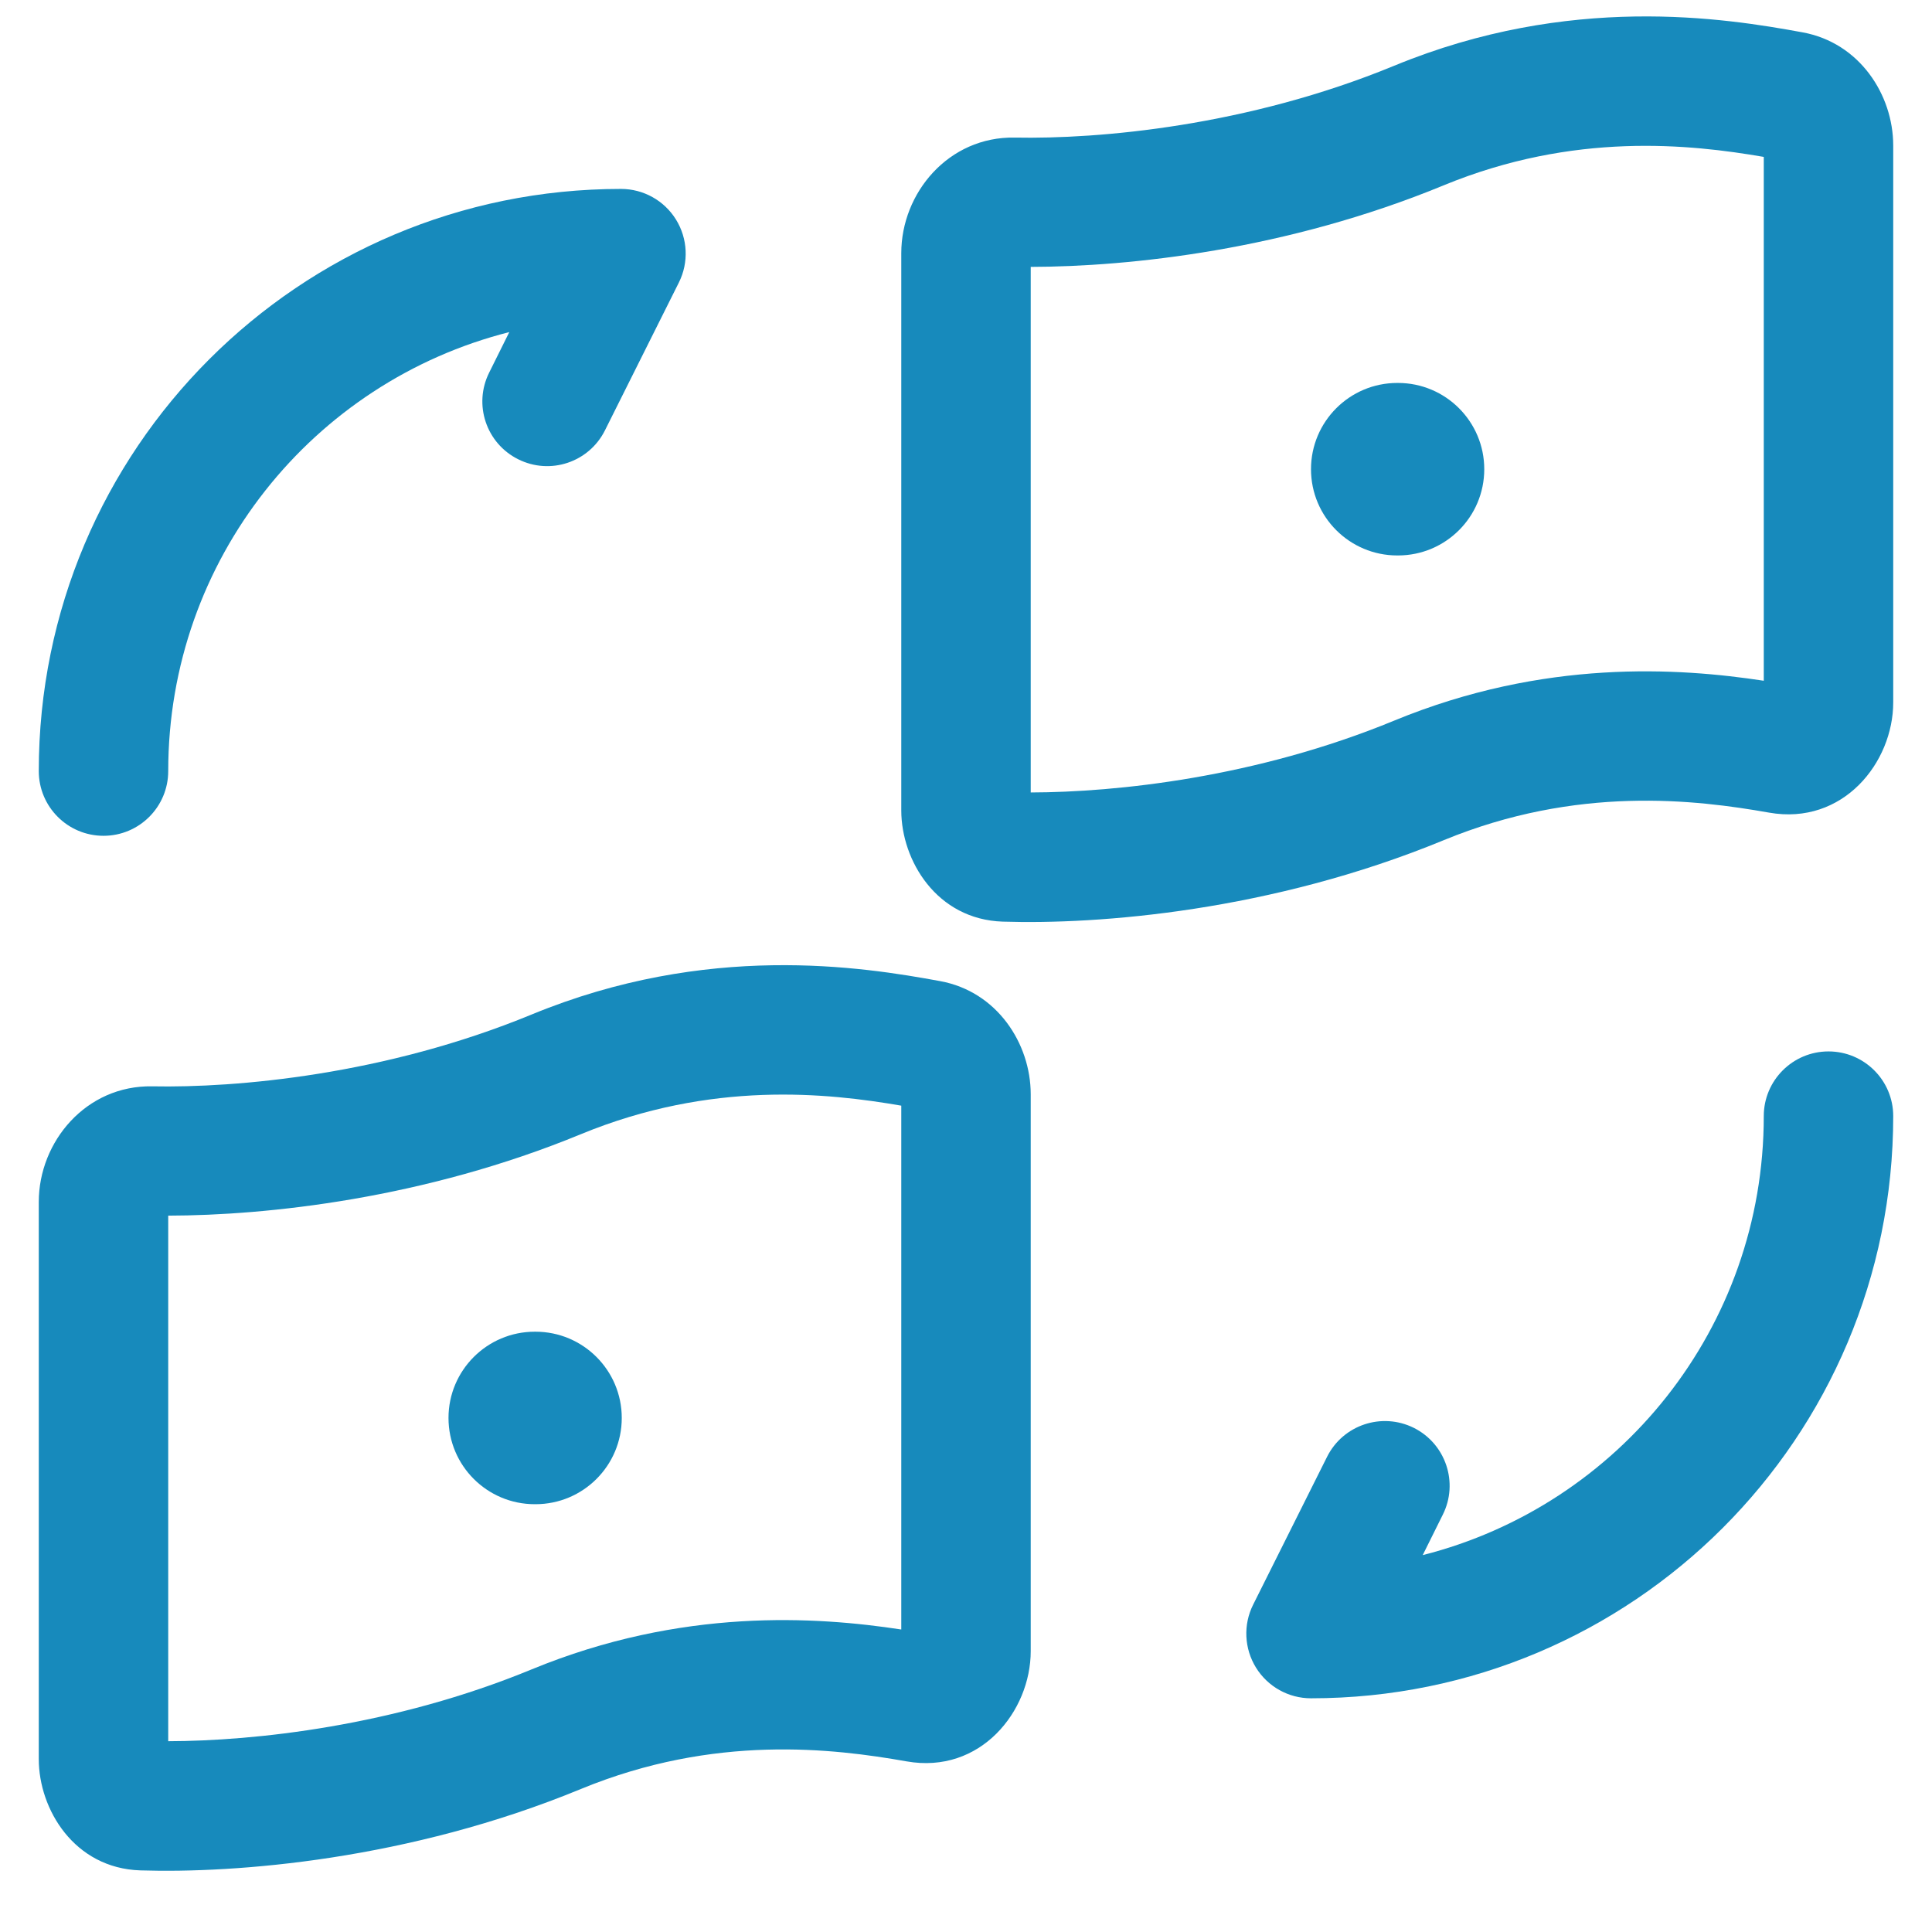
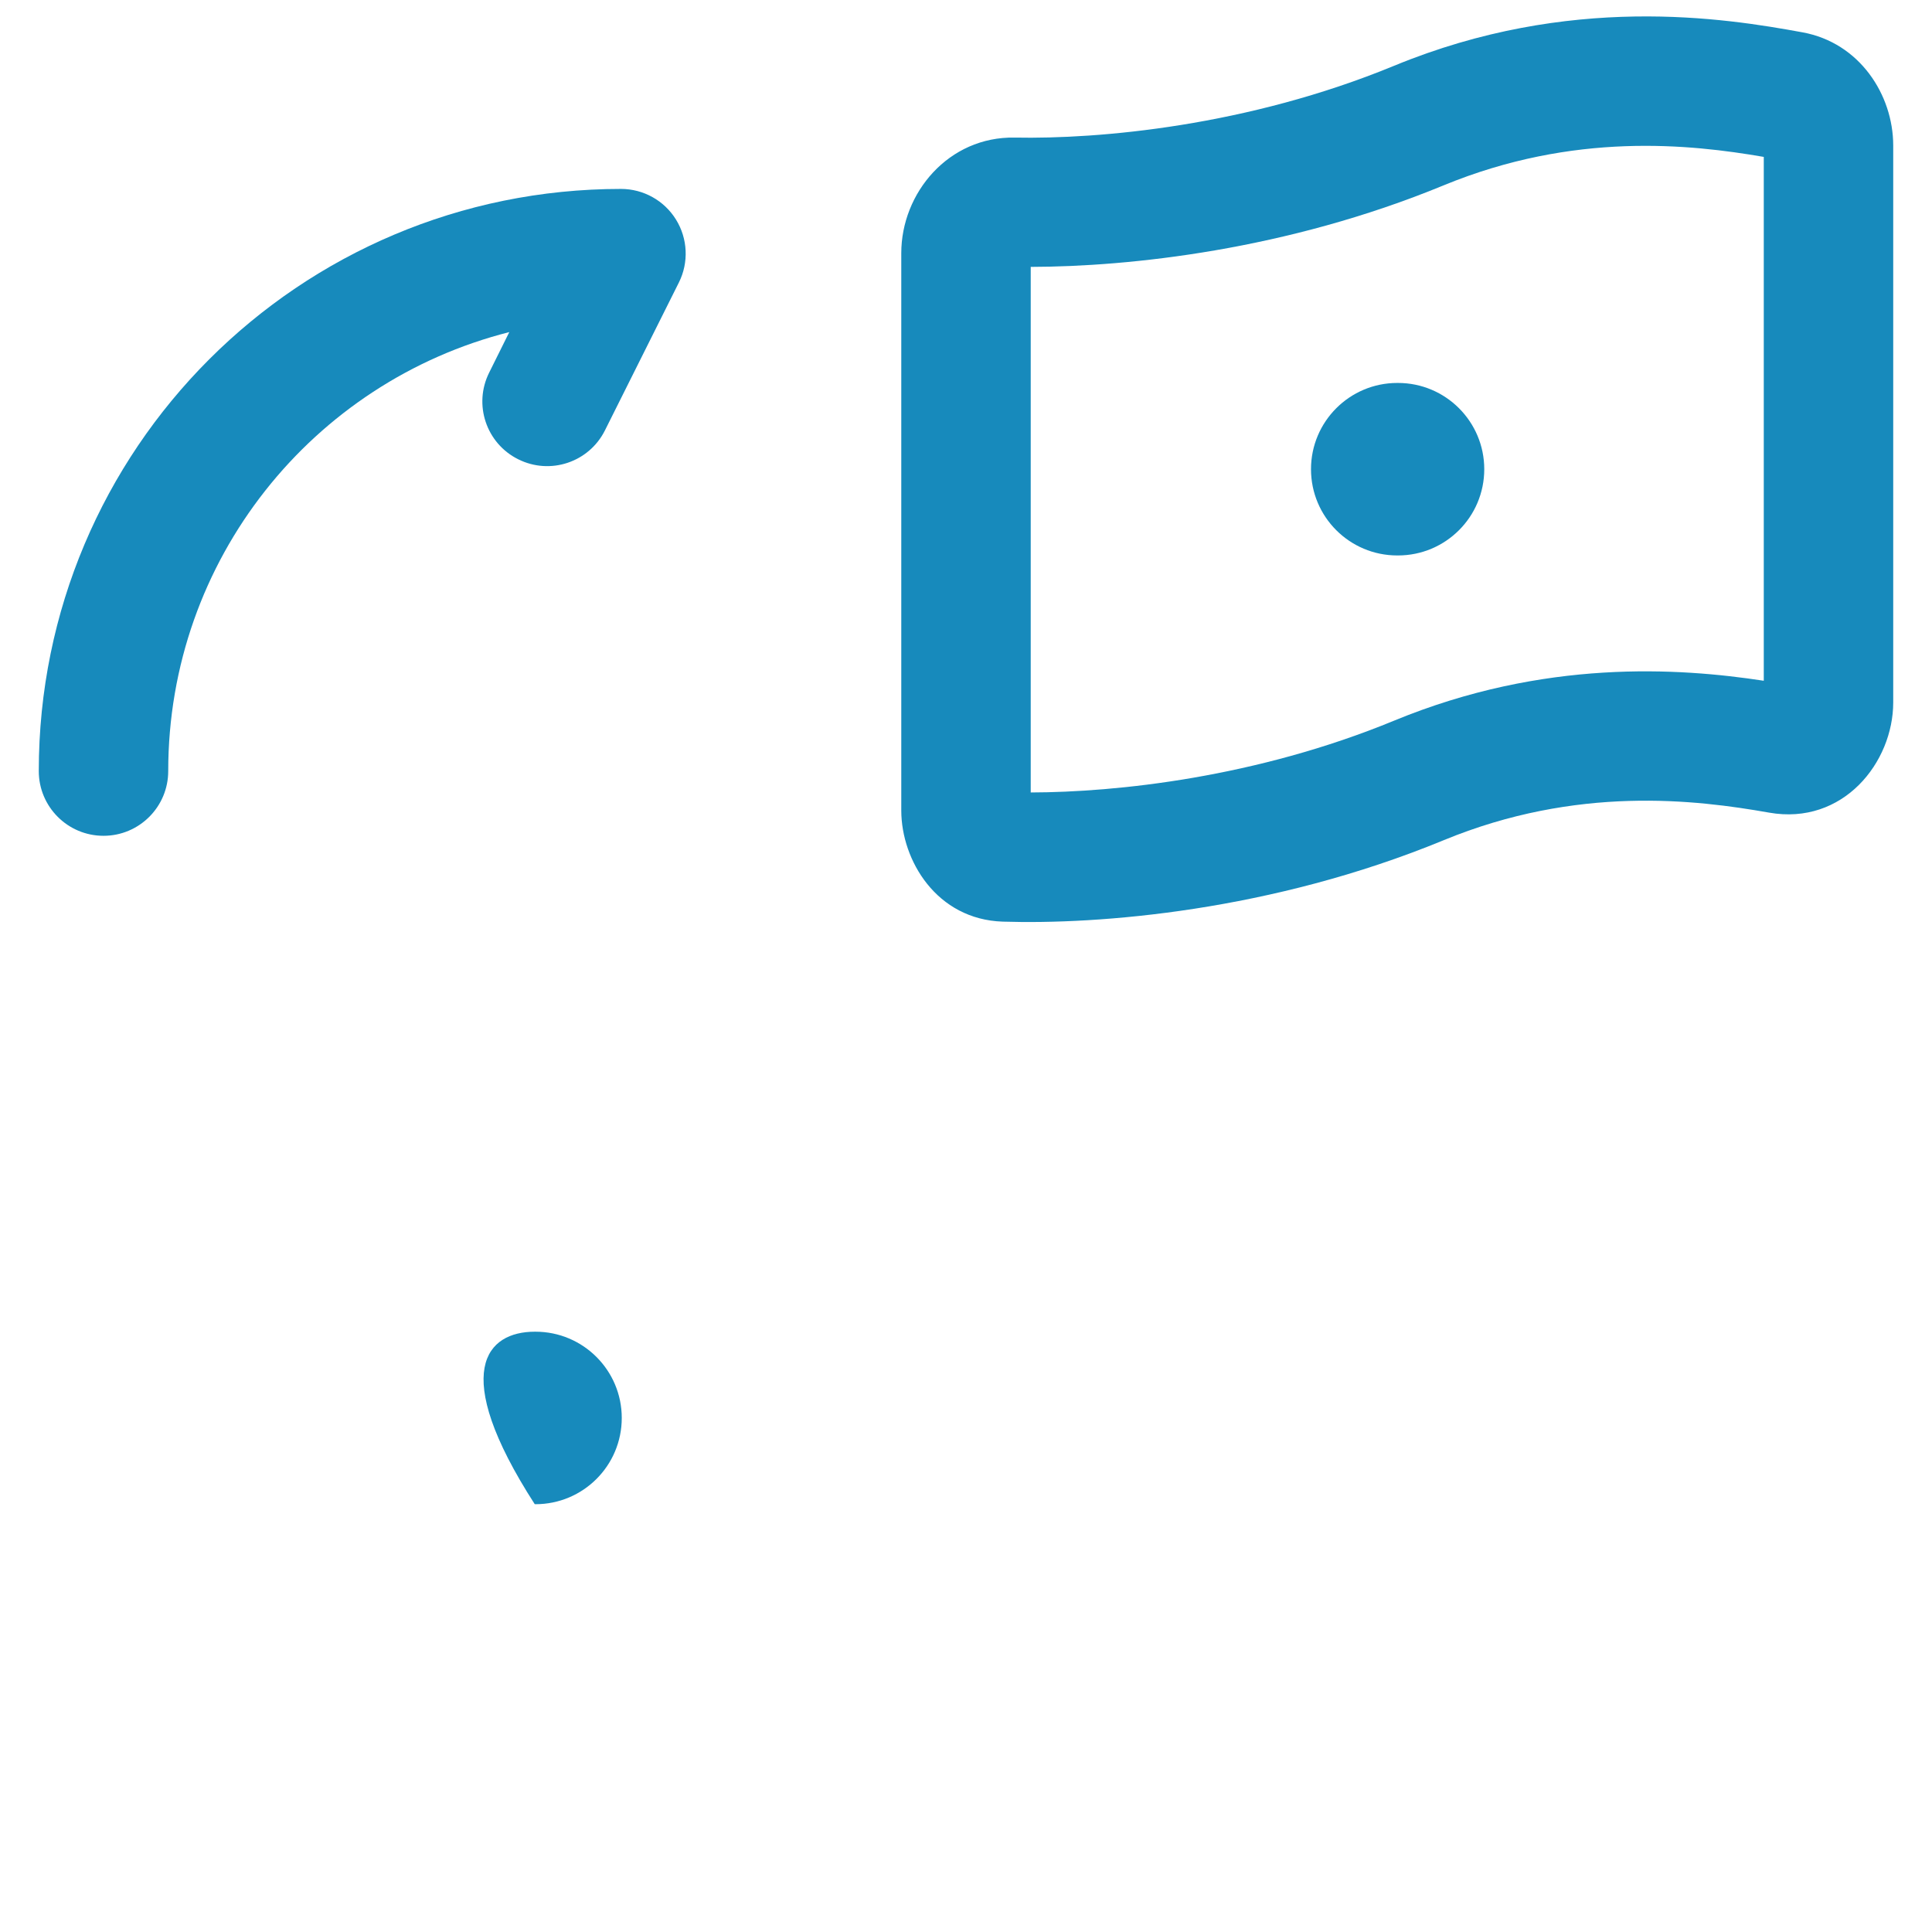
<svg xmlns="http://www.w3.org/2000/svg" width="28" height="28" viewBox="0 0 28 28" fill="none">
  <path d="M0.562 11.175C0.562 6.511 4.336 2.738 9 2.738C9.325 2.738 9.626 2.906 9.797 3.182C9.968 3.458 9.984 3.804 9.839 4.094L8.767 6.238C8.535 6.701 7.973 6.888 7.51 6.656C7.046 6.425 6.858 5.862 7.09 5.399L7.381 4.813C4.537 5.532 2.438 8.105 2.438 11.175C2.438 11.693 2.018 12.113 1.5 12.113C0.982 12.113 0.562 11.693 0.562 11.175Z" fill="#178ABC" />
-   <path d="M27.438 16.175C27.438 20.84 23.664 24.613 19 24.613C18.675 24.613 18.374 24.445 18.203 24.169C18.032 23.892 18.016 23.547 18.161 23.257L19.233 21.113C19.465 20.65 20.027 20.463 20.491 20.694C20.953 20.926 21.142 21.489 20.91 21.952L20.619 22.538C23.463 21.818 25.562 19.245 25.562 16.175C25.562 15.658 25.982 15.238 26.5 15.238C27.018 15.238 27.438 15.658 27.438 16.175Z" fill="#178ABC" />
  <path d="M25.562 2.274C24.495 2.09 22.812 1.907 20.92 2.687C18.646 3.624 16.37 3.865 14.938 3.868V11.485C16.184 11.482 18.206 11.268 20.205 10.444C22.381 9.547 24.33 9.678 25.562 9.866V2.274ZM27.438 10.18C27.438 11.049 26.712 11.967 25.638 11.777C24.578 11.59 22.857 11.379 20.92 12.178C18.421 13.208 15.919 13.401 14.533 13.357C13.574 13.326 13.063 12.47 13.062 11.747V3.669C13.062 2.795 13.748 1.976 14.707 1.994C15.927 2.018 18.08 1.829 20.205 0.953C22.75 -0.096 24.988 0.26 26.125 0.469C26.951 0.62 27.437 1.374 27.438 2.107V10.18Z" fill="#178ABC" />
-   <path d="M13.062 16.024C11.995 15.84 10.312 15.657 8.42 16.437C6.146 17.374 3.871 17.615 2.438 17.618V25.235C3.684 25.232 5.706 25.018 7.705 24.194C9.881 23.297 11.83 23.428 13.062 23.616V16.024ZM14.938 23.93C14.938 24.799 14.211 25.717 13.138 25.527C12.078 25.34 10.357 25.129 8.42 25.927C5.921 26.958 3.419 27.151 2.033 27.107C1.074 27.076 0.563 26.22 0.562 25.497V17.419C0.562 16.545 1.248 15.726 2.207 15.744C3.427 15.768 5.58 15.579 7.705 14.703C10.25 13.654 12.488 14.01 13.625 14.219C14.451 14.37 14.937 15.124 14.938 15.857V23.93Z" fill="#178ABC" />
  <path d="M20.261 5.55C20.951 5.55 21.511 6.11 21.511 6.8C21.511 7.491 20.951 8.05 20.261 8.05H20.25C19.56 8.05 19 7.491 19 6.8C19 6.11 19.56 5.55 20.25 5.55H20.261Z" fill="#178ABC" />
-   <path d="M7.761 19.3C8.451 19.3 9.011 19.86 9.011 20.55C9.011 21.241 8.451 21.8 7.761 21.8H7.75C7.06 21.8 6.5 21.241 6.5 20.55C6.5 19.86 7.06 19.3 7.75 19.3H7.761Z" fill="#178ABC" />
+   <path d="M7.761 19.3C8.451 19.3 9.011 19.86 9.011 20.55C9.011 21.241 8.451 21.8 7.761 21.8H7.75C6.5 19.86 7.06 19.3 7.75 19.3H7.761Z" fill="#178ABC" />
</svg>